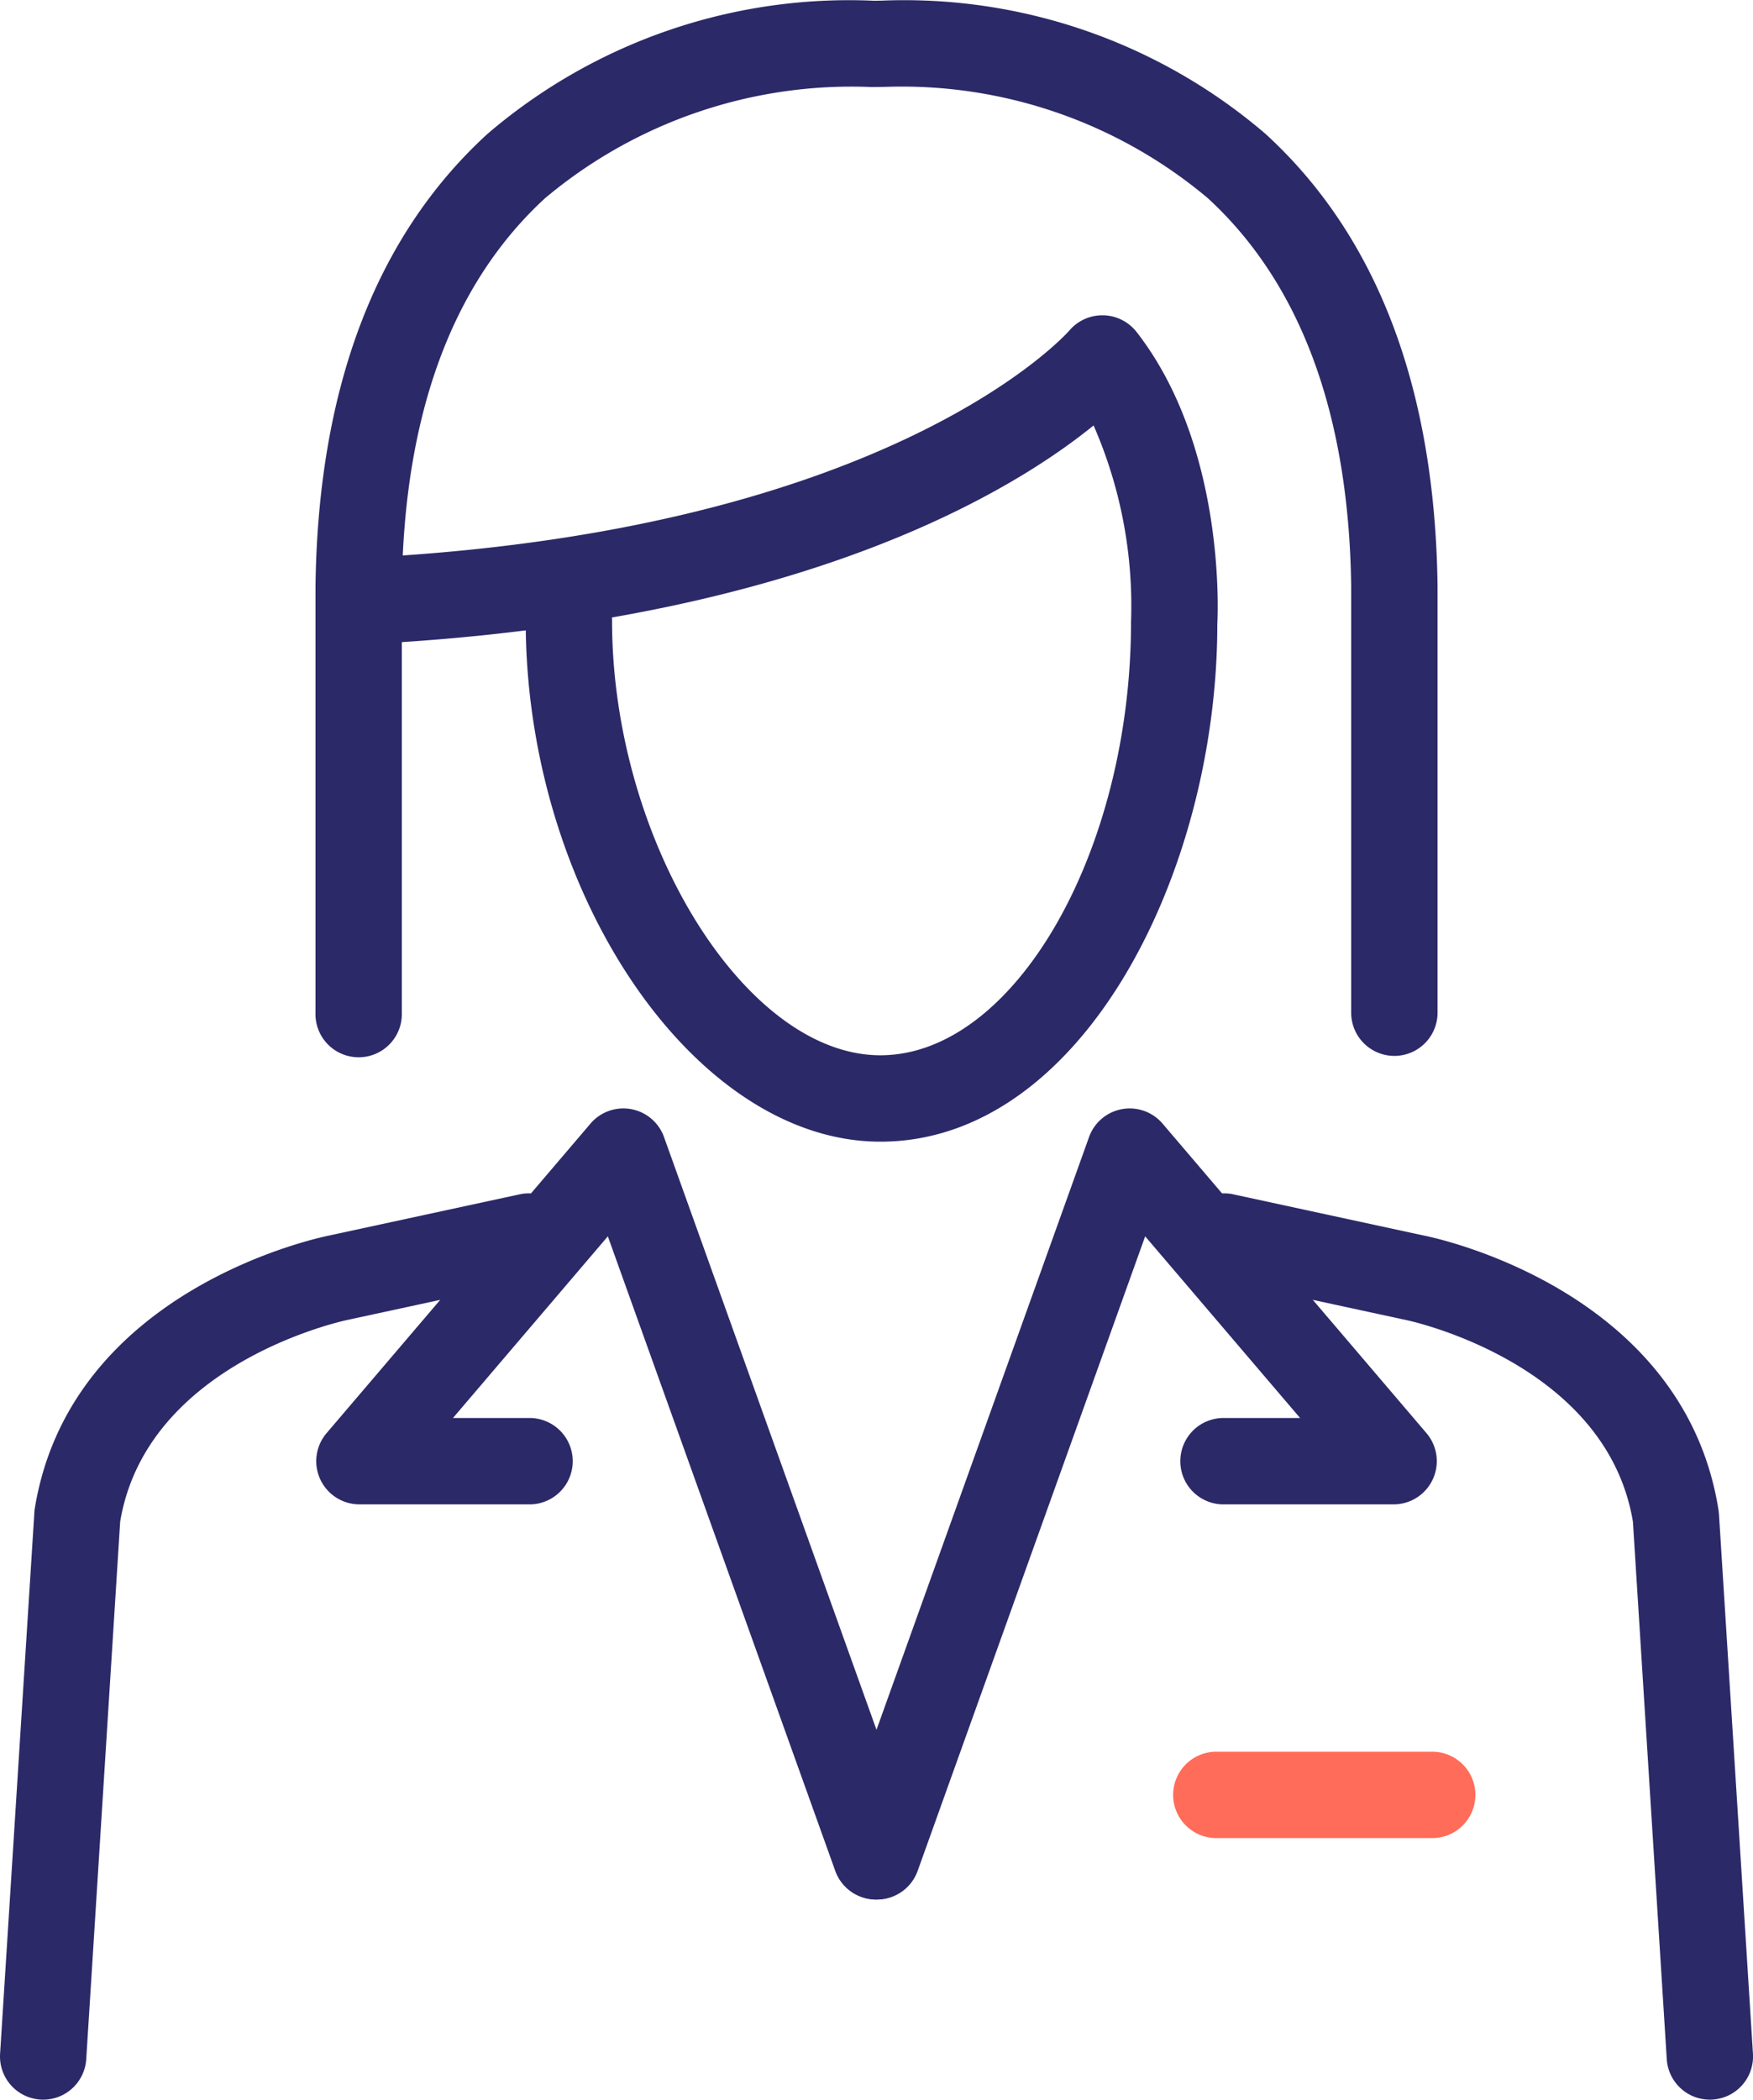
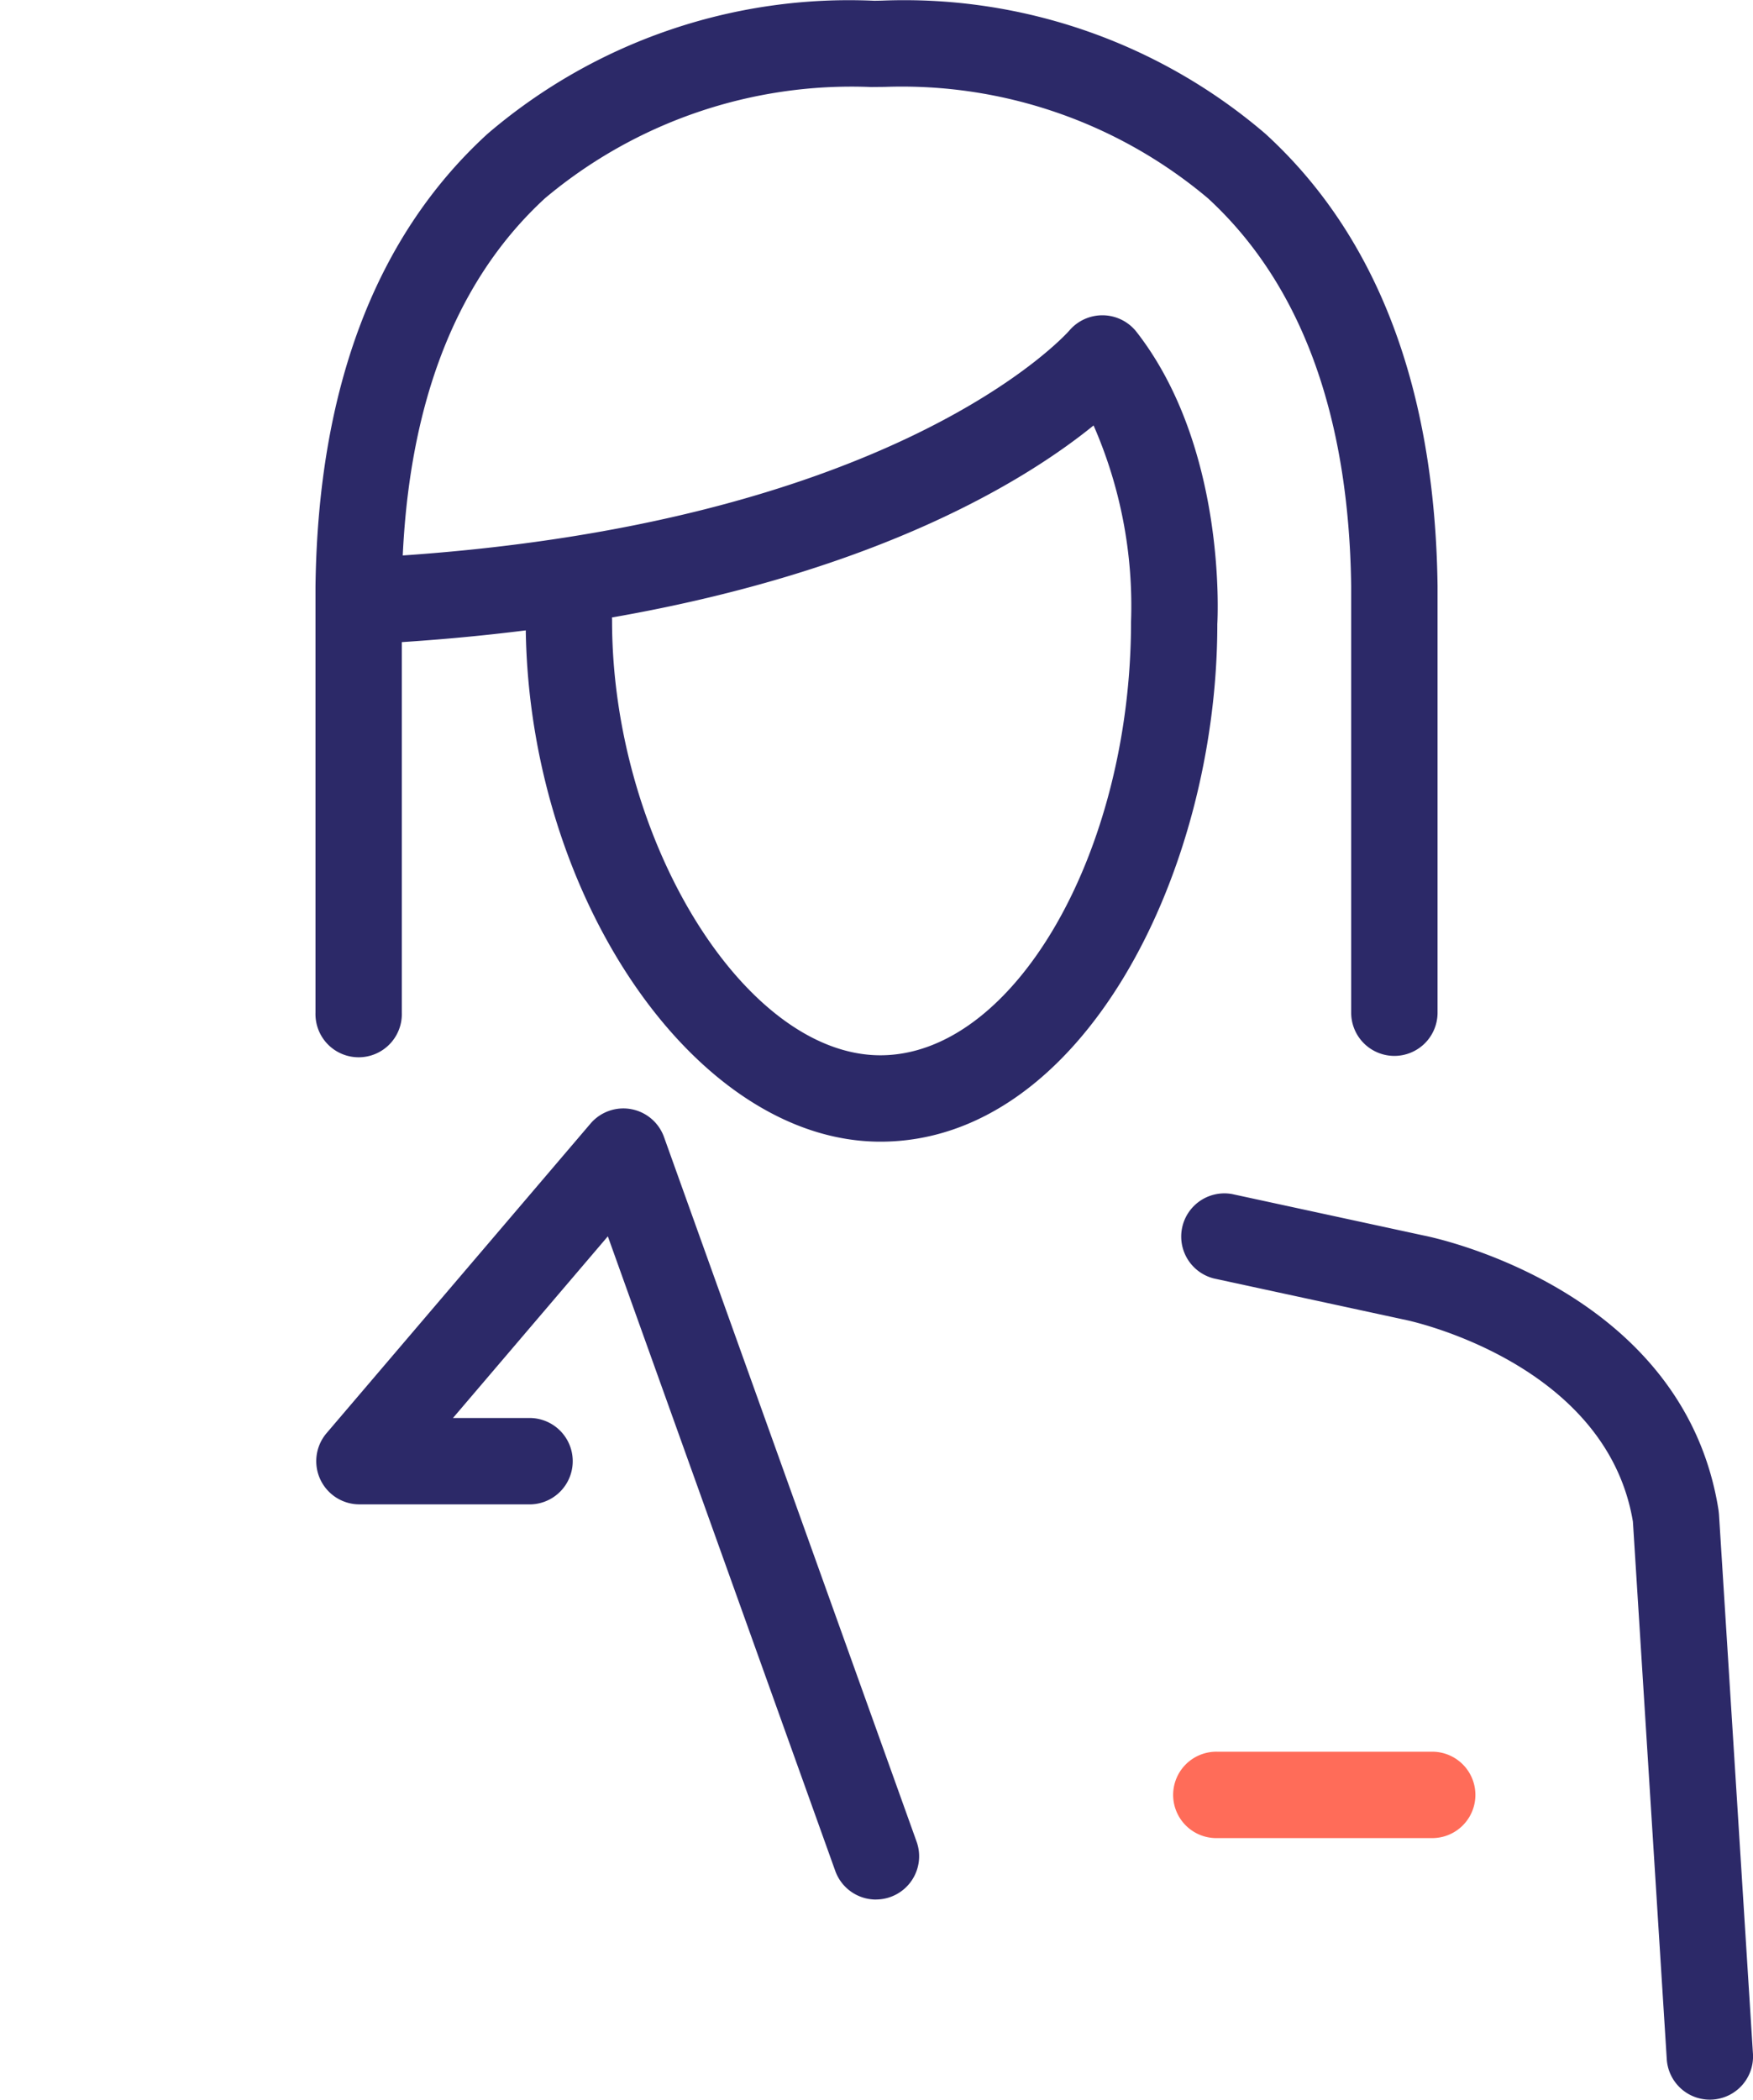
<svg xmlns="http://www.w3.org/2000/svg" width="39.456" height="47.245" viewBox="0 0 39.456 47.245">
  <g id="Calque_2" data-name="Calque 2">
    <g id="picto-femme">
      <path d="M31.384,23.759a.972.972,0,0,1-.972-.972V13.197c-.05-3.873-1.136-6.817-3.227-8.738a10.699,10.699,0,0,0-7.264-2.504l-.317.003a10.733,10.733,0,0,0-7.335,2.501C10.178,6.379,9.093,9.323,9.044,13.209V22.787a.972.972,0,1,1-1.943,0V13.197c.057-4.466,1.359-7.889,3.873-10.186A12.511,12.511,0,0,1,19.68.017l.169-.003a12.494,12.494,0,0,1,8.632,2.996c2.514,2.297,3.817,5.72,3.875,10.174V22.787A.972.972,0,0,1,31.384,23.759Z" style="fill:#2c2968" />
      <path d="M19.815,25.689c-4.128,0-7.892-5.456-7.981-11.505-1.018.128-2.102.228-3.258.293A.972.972,0,1,1,8.467,12.536c11.684-.656,15.563-5.054,15.601-5.098a.977.977,0,0,1,1.51.027c2.028,2.598,1.83,6.418,1.821,6.579C27.4,19.639,24.352,25.689,19.815,25.689Zm-6.042-11.795c.002.024.003.047.003.071,0,4.936,2.992,9.78,6.039,9.78,3.005,0,5.642-4.56,5.642-9.758a10.13,10.13,0,0,0-.843-4.414C23.149,10.763,19.853,12.833,13.773,13.894Z" style="fill:#2c2968" />
-       <path d="M.972,47.245c-.021,0-.041-.001-.062-.002A.972.972,0,0,1,.002,46.212L.777,33.979c.785-4.971,6.407-6.133,6.646-6.181l4.302-.93a.972.972,0,0,1,.411,1.899l-4.319.934c-.06.013-4.512.952-5.112,4.537L1.941,46.334A.972.972,0,0,1,.972,47.245Z" style="fill:#2c2968" />
      <path d="M19.715,42.742a.973.973,0,0,1-.915-.644L13.681,27.819l-3.486,4.088h1.755a.972.972,0,0,1,0,1.943H8.089a.972.972,0,0,1-.739-1.602l5.941-6.966a.972.972,0,0,1,1.654.302l5.686,15.857a.973.973,0,0,1-.915,1.3Z" style="fill:#2c2968" />
      <path d="M38.484,47.245a.972.972,0,0,1-.969-.911l-.762-12.096c-.6-3.585-5.052-4.525-5.097-4.534l-4.334-.937a.972.972,0,0,1,.411-1.899l4.319.934c.221.043,5.844,1.206,6.628,6.177l.01.09.765,12.143a.972.972,0,0,1-.909,1.031C38.525,47.244,38.504,47.245,38.484,47.245Z" style="fill:#2c2968" />
-       <path d="M19.739,42.742a.973.973,0,0,1-.915-1.3L24.512,25.585A.972.972,0,0,1,26.166,25.282l5.941,6.966a.972.972,0,0,1-.739,1.602H27.507a.972.972,0,0,1,0-1.943h1.755L25.775,27.819,20.654,42.098A.973.973,0,0,1,19.739,42.742Z" style="fill:#2c2968" />
      <path d="M32.266,39.416H27.408a.972.972,0,1,0,0,1.943h4.859a.972.972,0,0,0,0-1.943Z" style="fill:#ff6c59" />
    </g>
  </g>
</svg>